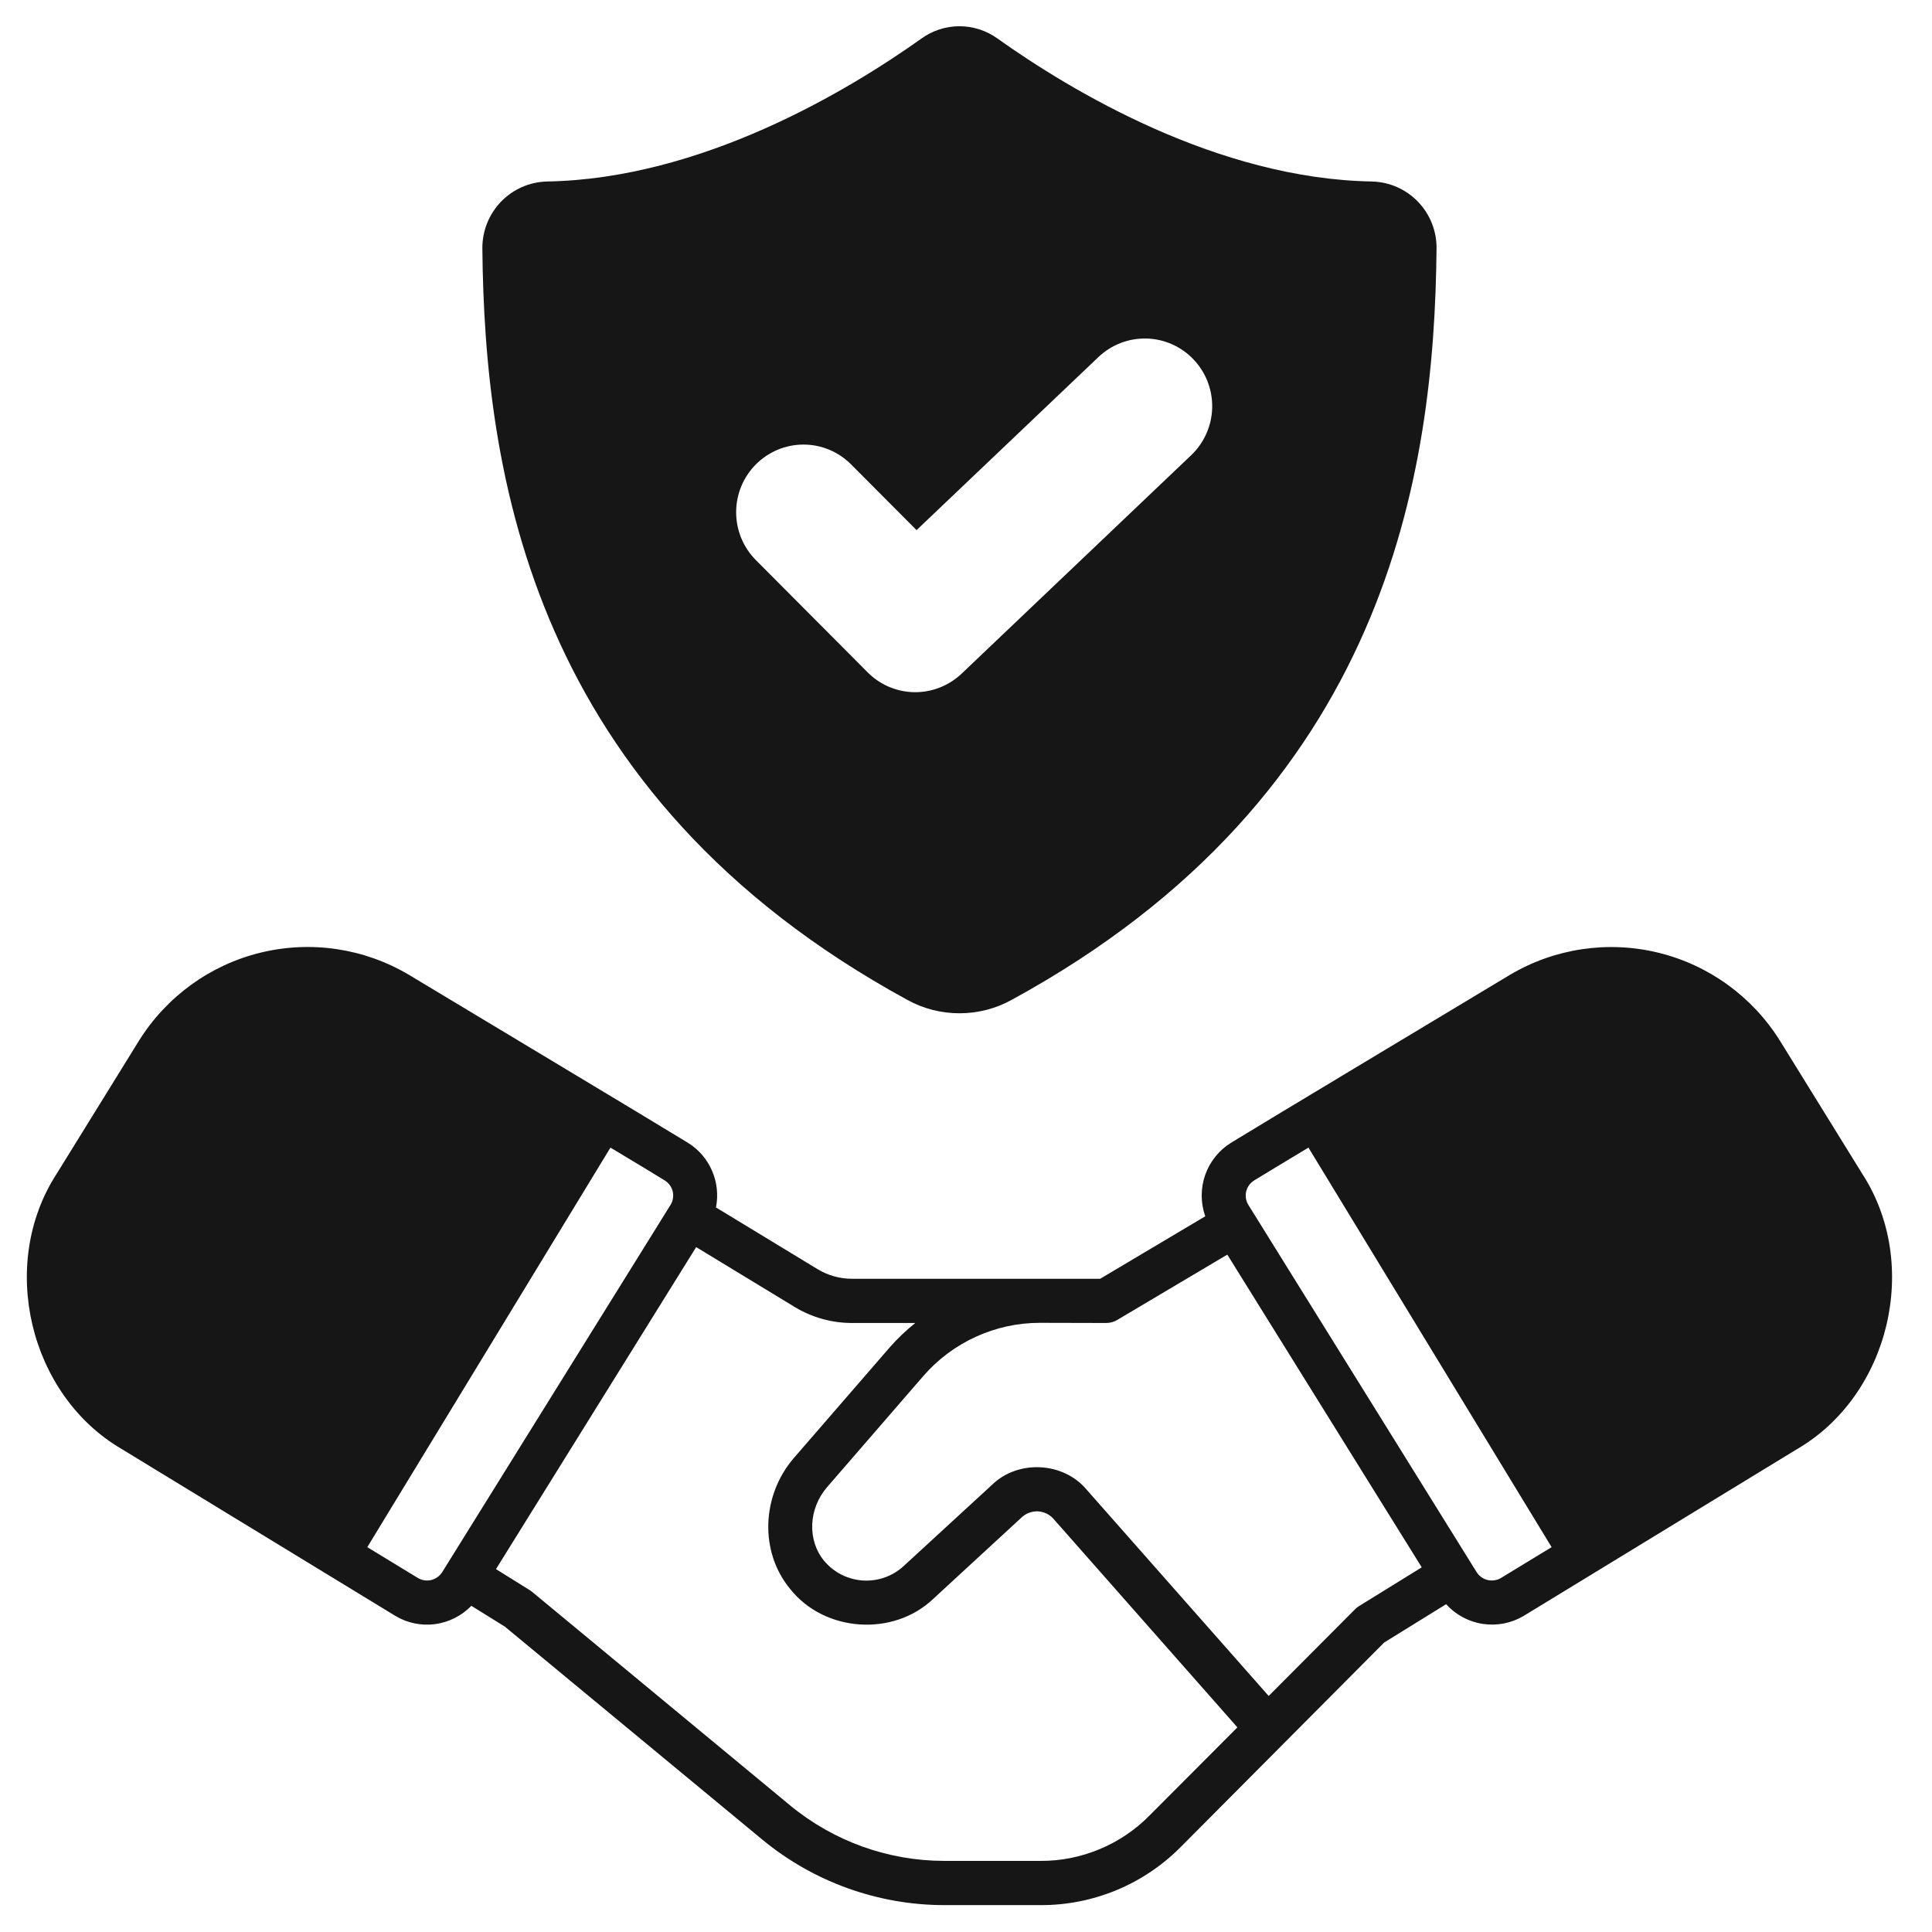
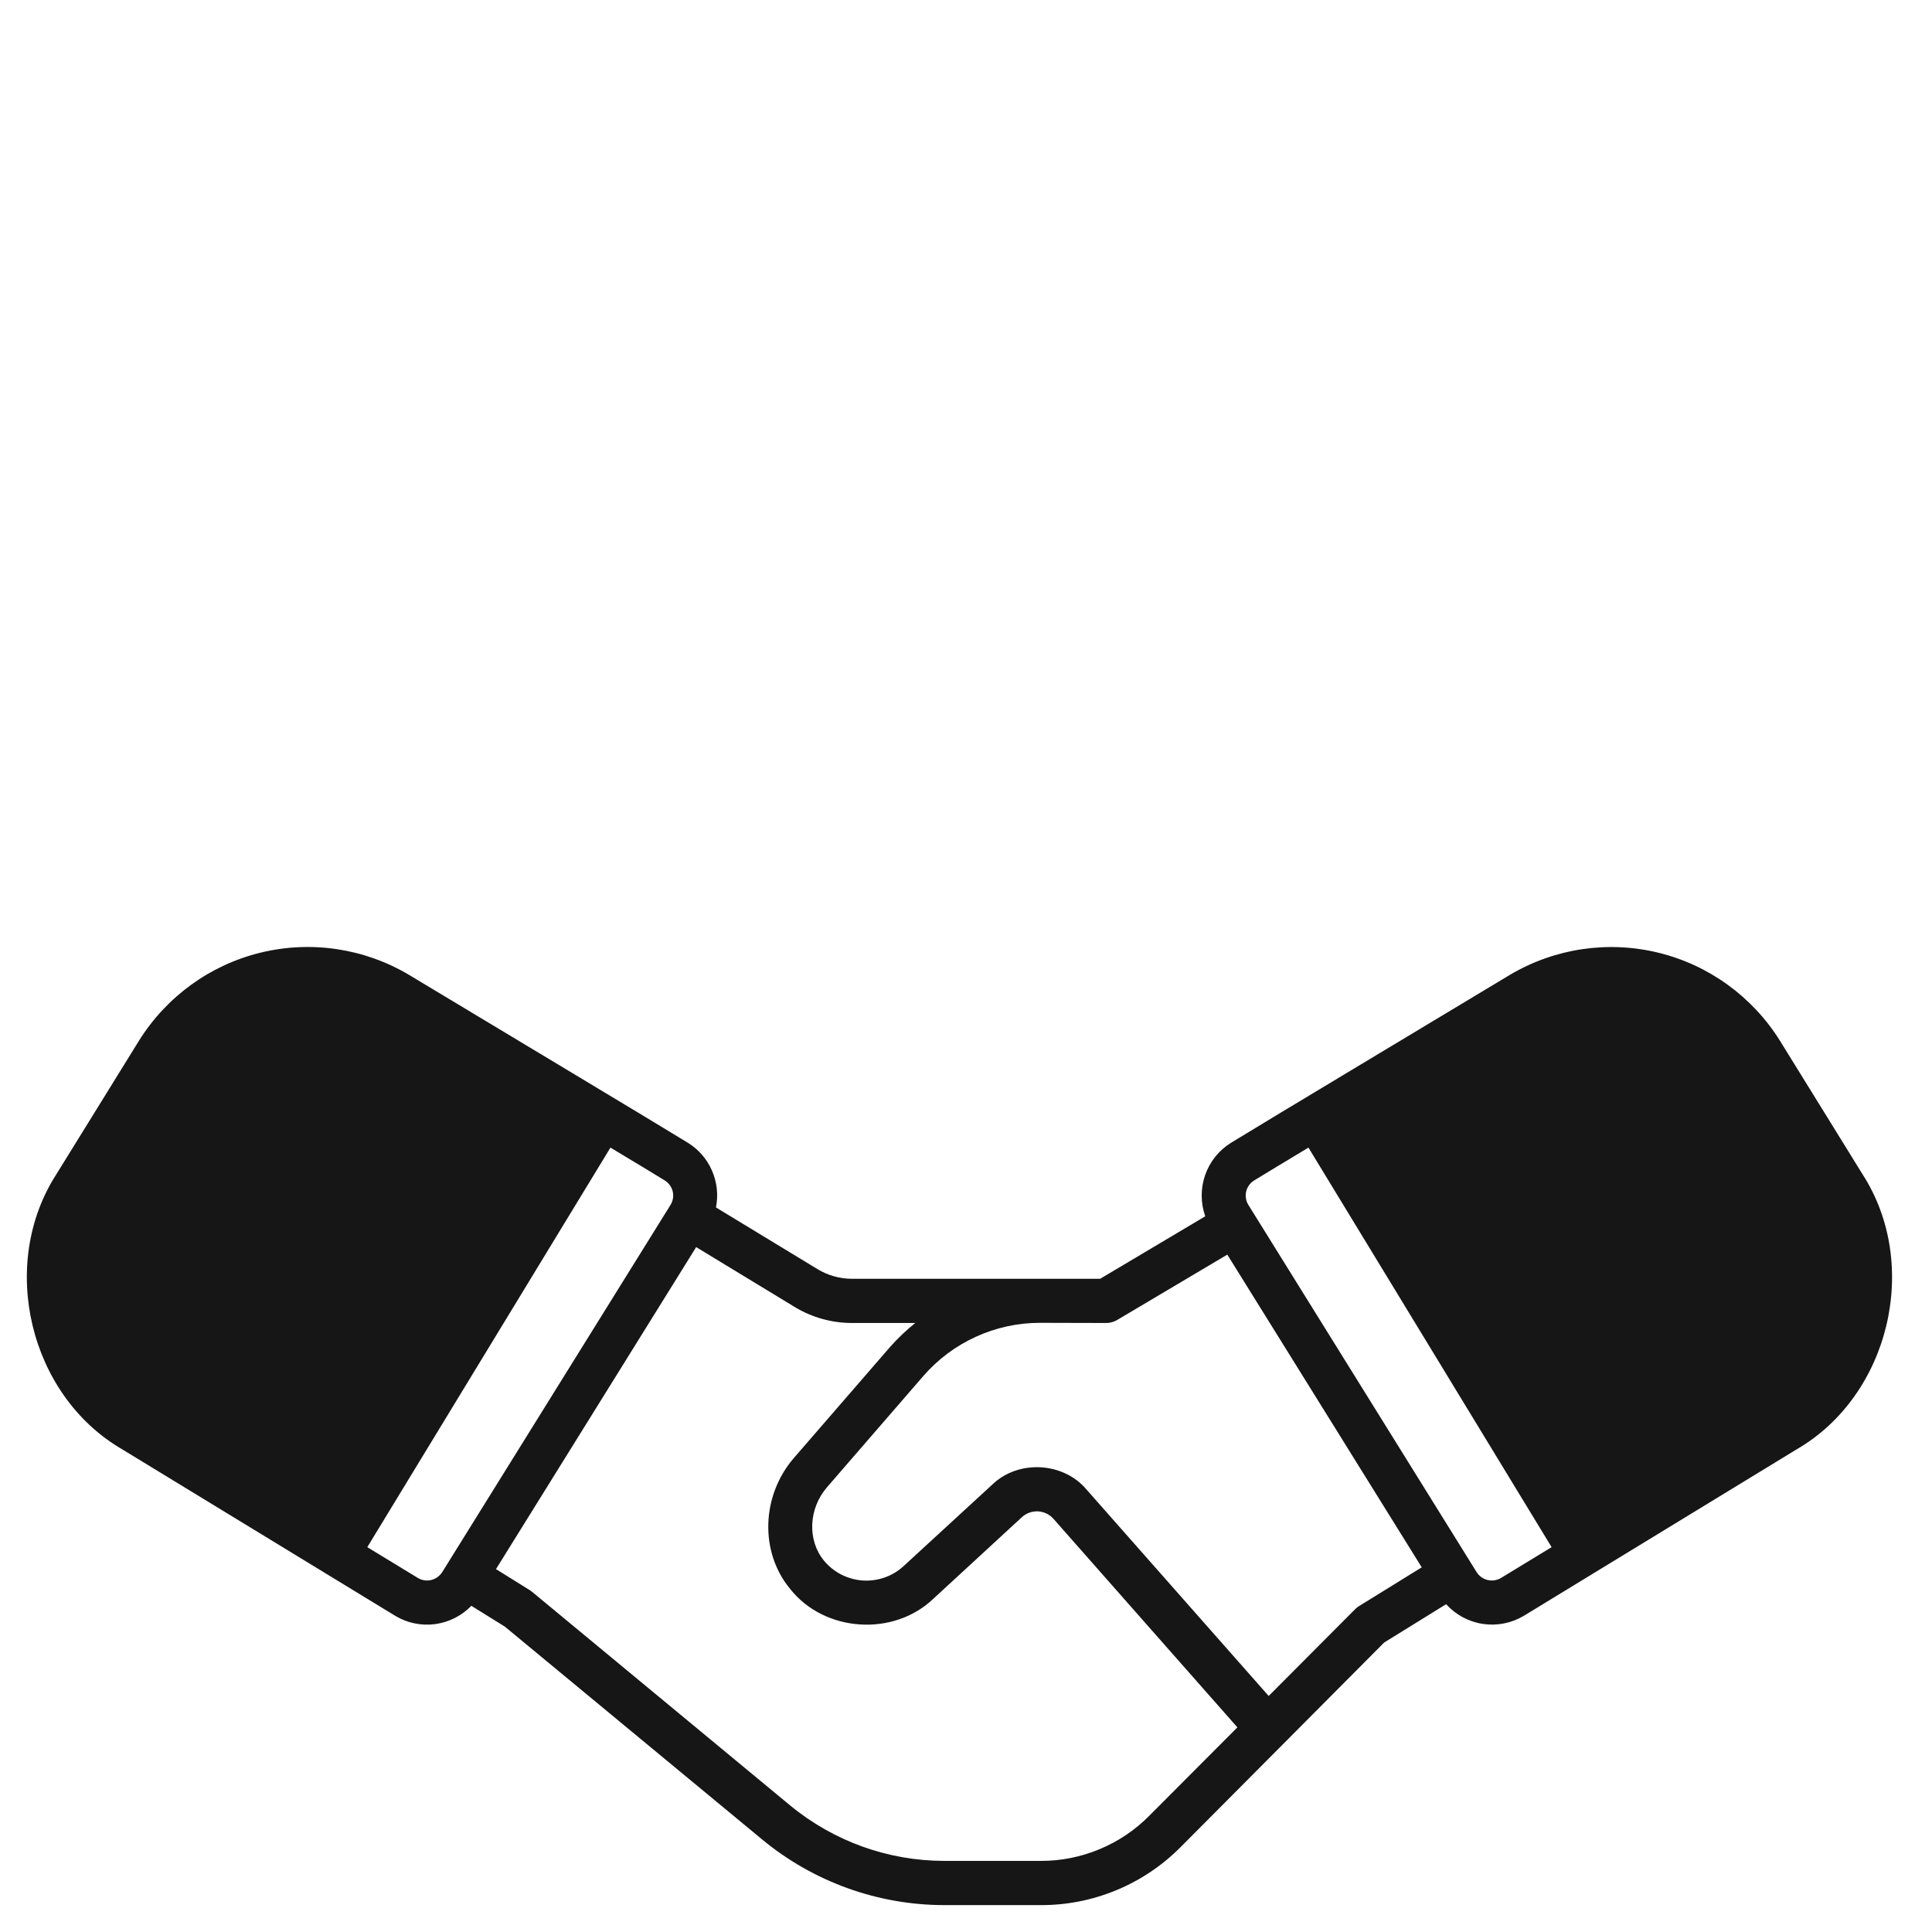
<svg xmlns="http://www.w3.org/2000/svg" width="36" height="36" viewBox="0 0 36 36" fill="none">
  <path d="M33.167 19.393C32.653 18.57 31.839 17.981 30.9 17.752C29.96 17.523 28.968 17.671 28.135 18.165C27.063 18.811 23.514 20.939 22.94 21.293C22.715 21.432 22.545 21.643 22.457 21.893C22.37 22.142 22.37 22.414 22.458 22.664L20.5 23.828H15.874C15.65 23.828 15.431 23.767 15.239 23.652L13.341 22.499C13.387 22.268 13.361 22.029 13.267 21.813C13.174 21.598 13.016 21.416 12.816 21.293C12.242 20.939 8.693 18.811 7.621 18.165C6.788 17.67 5.796 17.522 4.856 17.751C3.916 17.98 3.103 18.57 2.589 19.393L1.052 21.878C-0.036 23.562 0.544 25.997 2.272 27.003L7.369 30.111C7.592 30.244 7.852 30.297 8.109 30.263C8.365 30.228 8.603 30.108 8.783 29.922L9.406 30.309L14.203 34.277C15.158 35.066 16.357 35.498 17.594 35.499H19.39C19.875 35.501 20.356 35.406 20.804 35.22C21.253 35.034 21.66 34.76 22.002 34.415L25.792 30.606L26.946 29.892C27.125 30.089 27.366 30.219 27.629 30.259C27.892 30.299 28.16 30.247 28.39 30.111L33.484 27.003C35.212 25.997 35.792 23.562 34.704 21.878L33.167 19.393ZM8.239 29.296C8.192 29.368 8.12 29.42 8.036 29.441C7.953 29.461 7.865 29.449 7.79 29.405L6.844 28.829L11.375 21.384C11.859 21.675 12.234 21.9 12.387 21.996C12.461 22.042 12.514 22.115 12.535 22.2C12.555 22.285 12.541 22.375 12.496 22.449L8.239 29.296ZM21.419 33.83C21.154 34.099 20.838 34.312 20.489 34.457C20.141 34.602 19.767 34.677 19.39 34.675H17.594C16.547 34.674 15.534 34.309 14.725 33.643L9.907 29.655C9.893 29.644 9.878 29.634 9.863 29.625L9.242 29.238L12.972 23.238L14.815 24.358C15.135 24.55 15.501 24.652 15.874 24.652H17.055C16.886 24.787 16.728 24.937 16.585 25.099L14.793 27.167C14.186 27.87 14.153 28.919 14.722 29.606C15.362 30.416 16.645 30.501 17.389 29.793L19.043 28.269C19.125 28.195 19.232 28.157 19.342 28.162C19.451 28.168 19.555 28.217 19.628 28.299L23.057 32.187L21.419 33.83ZM25.319 29.93C25.292 29.947 25.267 29.967 25.245 29.991L23.64 31.602L20.243 27.752C19.809 27.239 18.972 27.198 18.491 27.662L16.833 29.186C16.731 29.279 16.61 29.351 16.479 29.396C16.348 29.441 16.21 29.459 16.072 29.45C15.934 29.44 15.799 29.402 15.675 29.339C15.552 29.276 15.443 29.188 15.354 29.081C15.04 28.7 15.064 28.109 15.414 27.708L17.205 25.64C17.475 25.329 17.808 25.08 18.183 24.909C18.557 24.738 18.963 24.649 19.374 24.649L20.613 24.652C20.686 24.652 20.758 24.632 20.82 24.594L22.869 23.378L26.492 29.205L25.319 29.93ZM27.966 29.405C27.892 29.448 27.804 29.461 27.72 29.441C27.637 29.422 27.564 29.37 27.517 29.298L23.26 22.449C23.215 22.375 23.201 22.285 23.221 22.2C23.242 22.115 23.295 22.042 23.369 21.996C23.525 21.9 23.897 21.675 24.381 21.384L28.912 28.829L27.966 29.405Z" fill="#161616" />
-   <path d="M16.908 18.632C17.205 18.796 17.539 18.881 17.878 18.881C18.218 18.881 18.552 18.796 18.849 18.632C25.866 14.804 26.727 8.806 26.768 4.629C26.771 4.305 26.647 3.992 26.422 3.759C26.198 3.526 25.891 3.391 25.568 3.382C22.683 3.333 19.954 1.691 18.584 0.716C18.378 0.568 18.131 0.489 17.878 0.489C17.625 0.489 17.379 0.568 17.173 0.716C15.803 1.691 13.074 3.333 10.189 3.382C9.866 3.391 9.559 3.526 9.335 3.759C9.11 3.992 8.986 4.305 8.988 4.629C9.029 8.806 9.891 14.804 16.908 18.632ZM14.084 8.654C14.32 8.417 14.639 8.284 14.972 8.284C15.305 8.284 15.624 8.417 15.859 8.654L17.079 9.878L20.468 6.653C20.71 6.423 21.033 6.299 21.366 6.308C21.698 6.317 22.014 6.458 22.243 6.701C22.472 6.943 22.596 7.267 22.587 7.602C22.578 7.936 22.437 8.253 22.195 8.483L17.919 12.552C17.681 12.778 17.365 12.902 17.038 12.898C16.711 12.893 16.399 12.761 16.168 12.529L14.084 10.436C13.849 10.2 13.717 9.879 13.717 9.545C13.717 9.211 13.849 8.89 14.084 8.654Z" fill="#161616" />
</svg>